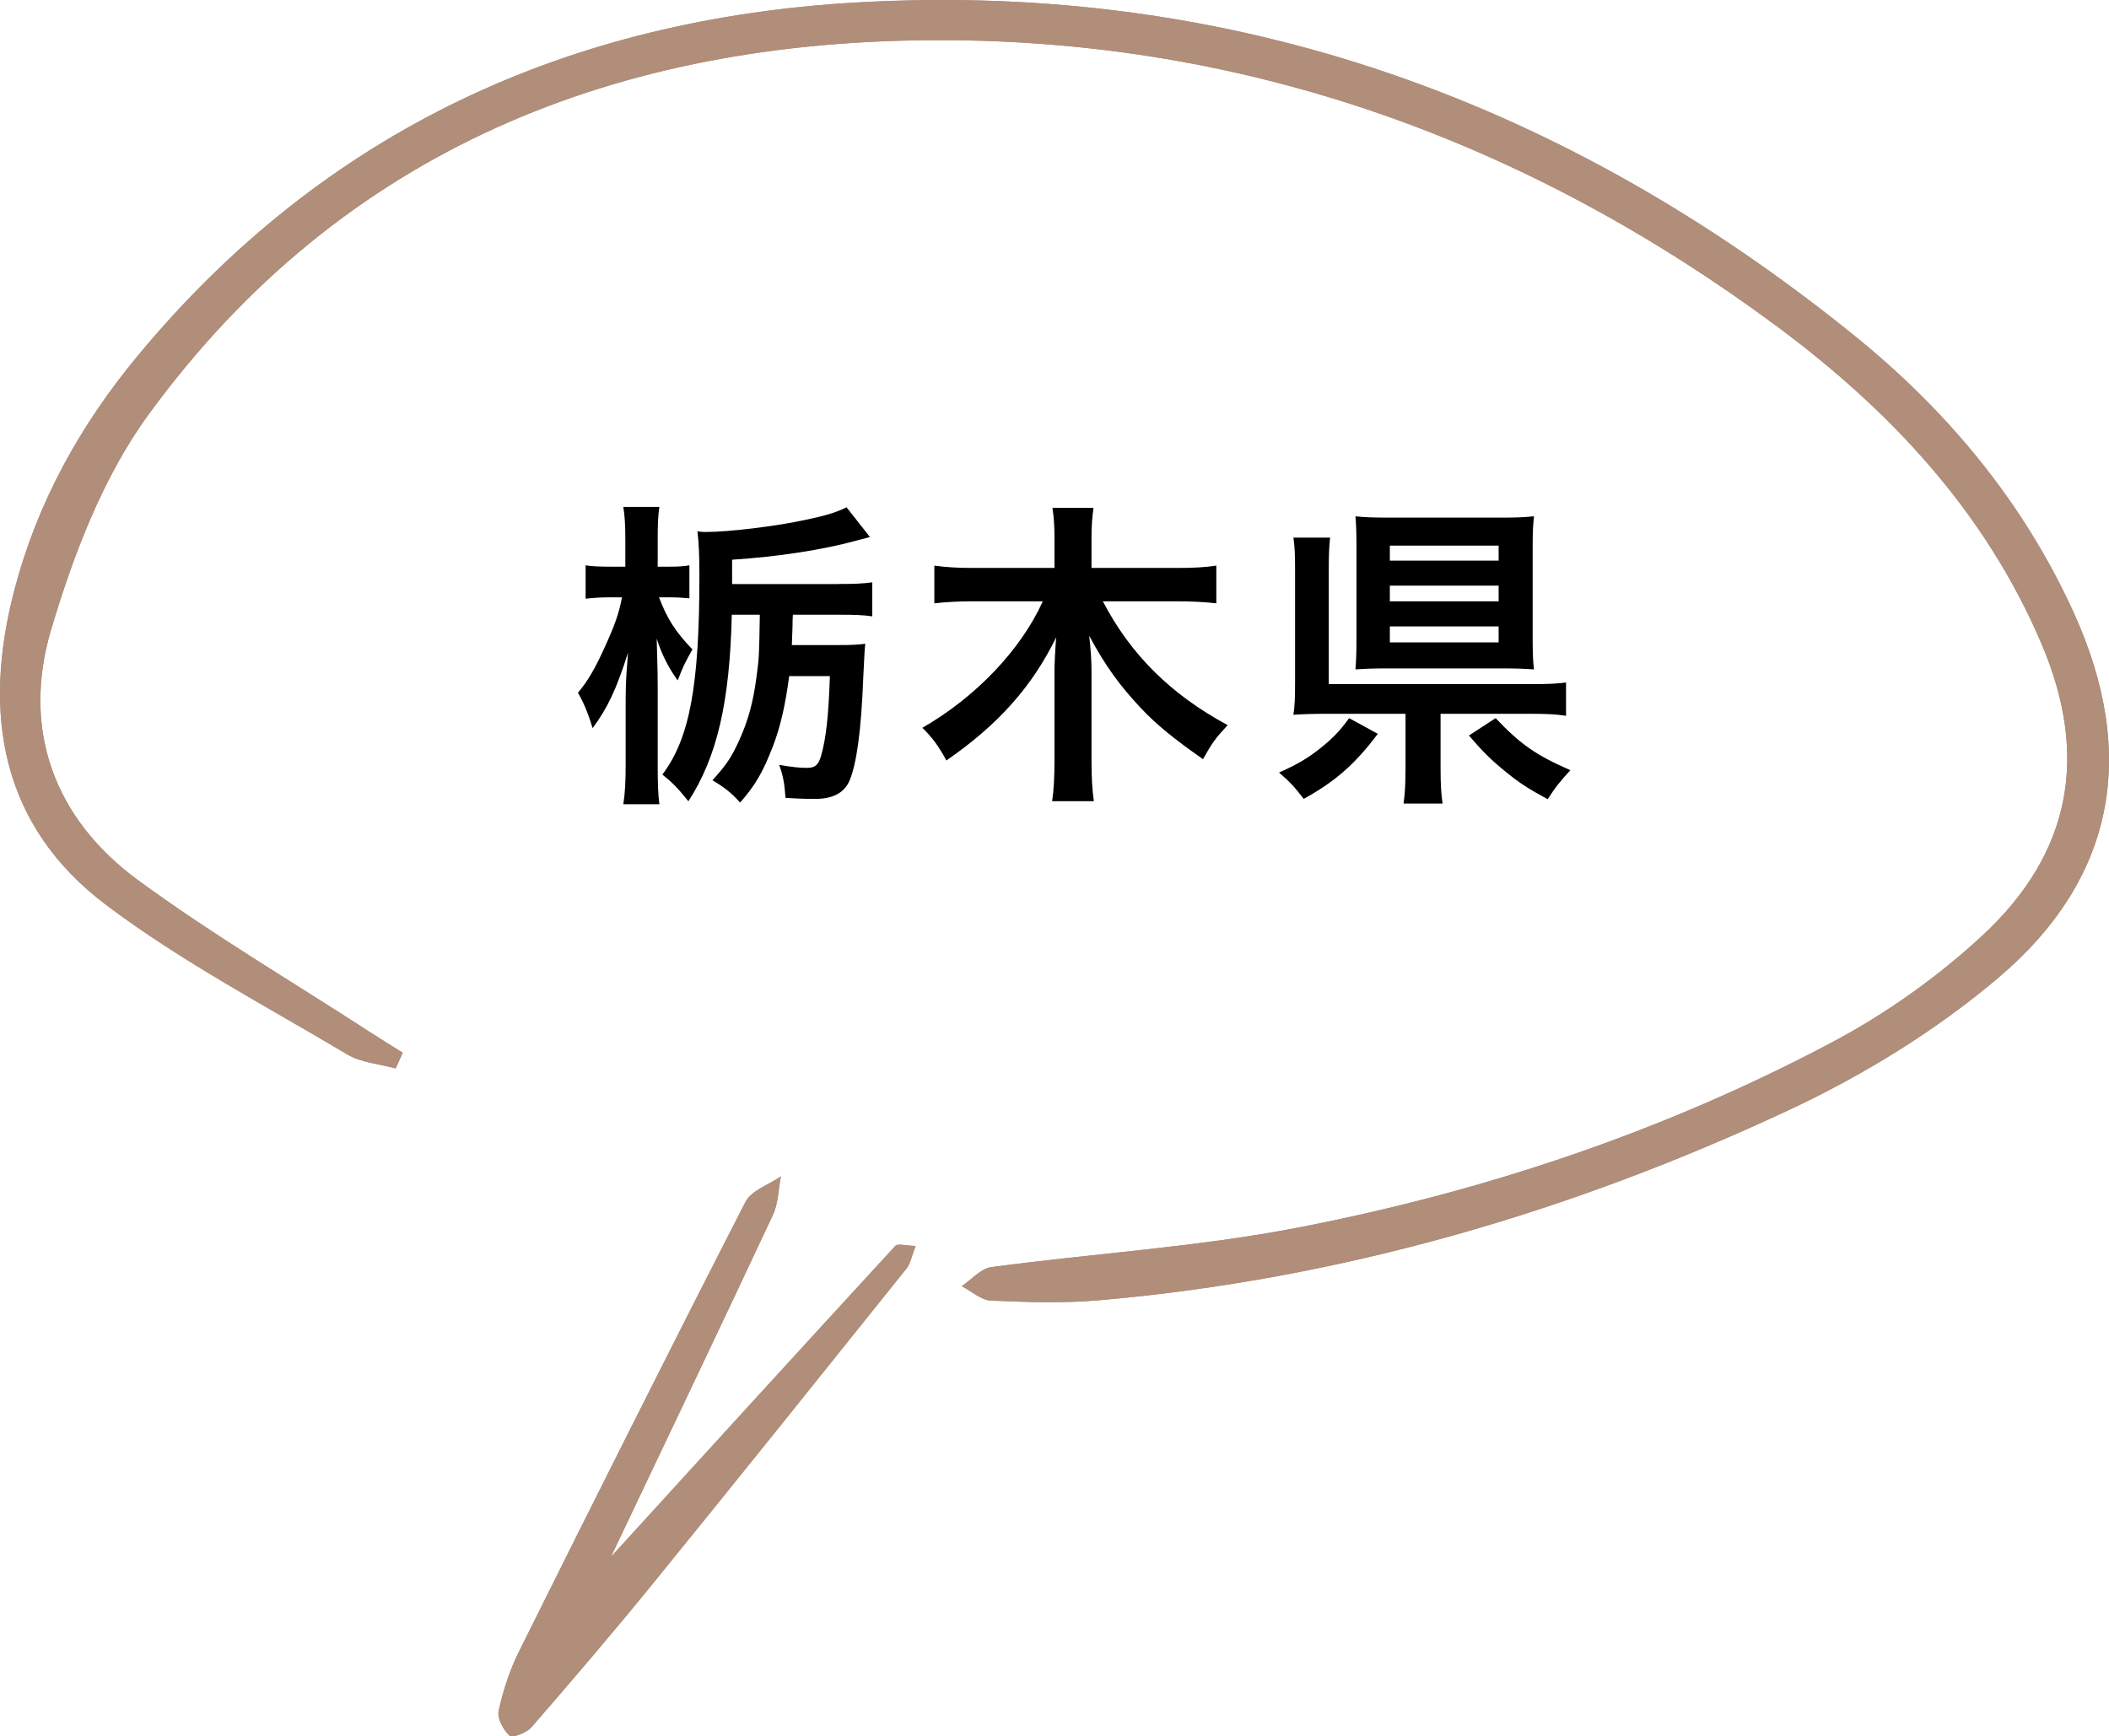
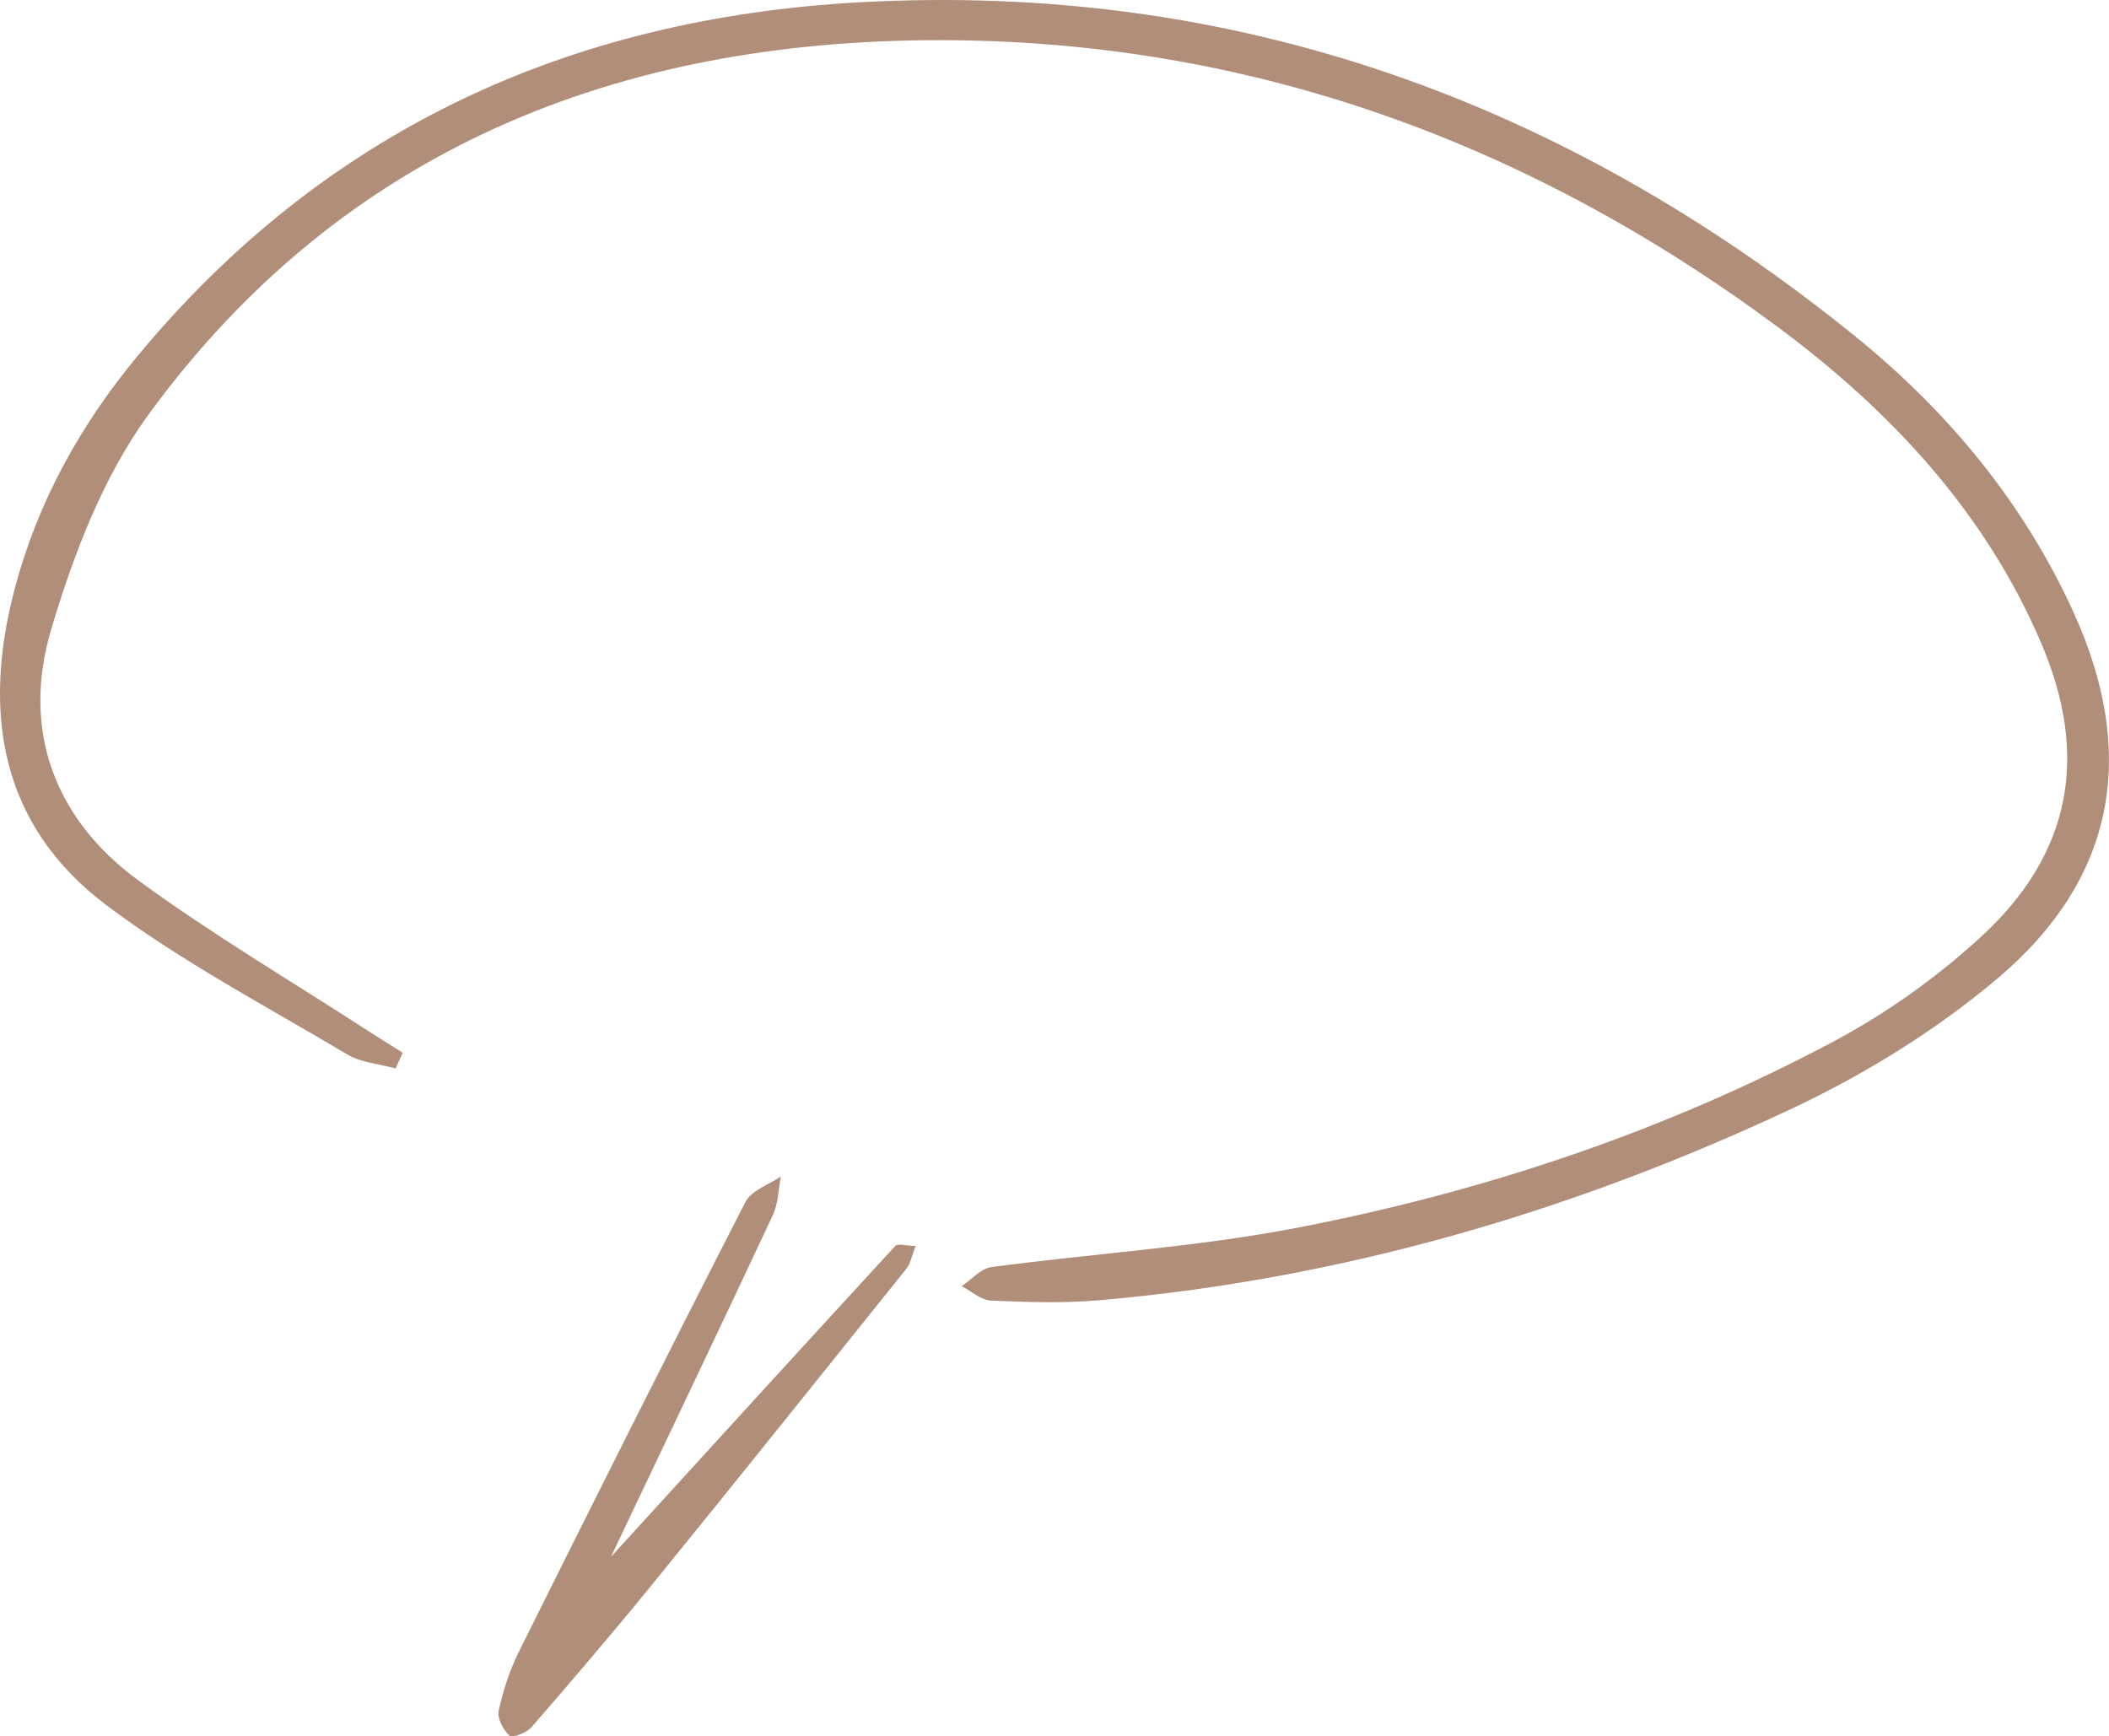
<svg xmlns="http://www.w3.org/2000/svg" id="_レイヤー_2" data-name="レイヤー_2" viewBox="0 0 82.16 67.649">
  <defs>
    <style>
      .cls-1 {
        fill: #b08e79;
      }
    </style>
  </defs>
  <g id="_写真_x30FB_文字" data-name="写真_x30FB_文字">
    <g>
      <g>
-         <path d="M25.674,23.272c.312.832.65,1.353,1.3,2.028-.299.546-.338.599-.572,1.209-.351-.48-.611-.987-.819-1.625.013.521.039,1.287.039,1.769v3.146c0,.663.013,1.145.065,1.534h-1.404c.065-.402.091-.896.091-1.534v-2.6c0-.273.013-.676.026-.871q.039-.572.065-.897c-.455,1.431-.793,2.146-1.378,2.938-.182-.598-.351-1.001-.572-1.378.39-.468.663-.937,1.04-1.769.403-.884.559-1.326.676-1.95h-.507c-.351,0-.676.026-.91.053v-1.301c.221.039.533.053.936.053h.611v-1.041c0-.623-.026-.961-.078-1.286h1.404c-.052.325-.065.715-.065,1.286v1.041h.481c.325,0,.546-.014.754-.053v1.287c-.26-.025-.494-.039-.754-.039h-.429ZM32.655,22.752c.598,0,.962-.013,1.326-.065v1.326c-.338-.052-.689-.064-1.326-.064h-1.768c-.013.194-.013.351-.013.455q-.013.429-.026.728h1.755c.585,0,.832-.013,1.105-.052-.026.247-.026.286-.078,1.312-.078,2.067-.26,3.367-.533,4.018-.208.481-.65.715-1.339.715-.416,0-.741-.013-1.157-.039-.039-.559-.091-.857-.247-1.287.52.091.819.117,1.079.117.312,0,.442-.104.546-.442.208-.715.299-1.599.351-3.133h-1.586c-.143,1.092-.338,1.977-.637,2.743-.39,1.001-.663,1.482-1.274,2.185-.338-.377-.598-.585-1.079-.871.546-.599.741-.897,1.027-1.521.364-.793.559-1.508.689-2.496.104-.793.104-.806.13-2.431h-1.092c-.078,3.406-.572,5.538-1.69,7.267-.429-.532-.624-.728-1.014-1.04,1.066-1.417,1.443-3.458,1.443-7.774,0-.754-.026-1.3-.078-1.703.156.026.221.026.325.026.897,0,2.743-.221,3.926-.481.793-.168,1.157-.285,1.56-.48l.91,1.157q-.195.052-.585.155c-1.248.339-2.964.611-4.784.729v.949h4.134Z" />
-         <path d="M42.964,23.428c1.079,2.067,2.626,3.614,4.862,4.823-.494.533-.585.663-.962,1.326-1.131-.793-1.807-1.339-2.418-1.989-.819-.871-1.391-1.65-2.015-2.821.065.533.091,1.015.091,1.404v3.497c0,.599.026,1.105.091,1.547h-1.625c.065-.441.091-.962.091-1.56v-3.472c0-.312.026-.845.065-1.352-.936,1.924-2.275,3.419-4.277,4.797-.299-.559-.559-.91-.936-1.273,2.067-1.184,3.835-3.029,4.693-4.928h-2.73c-.559,0-1.027.026-1.495.078v-1.469c.455.064.91.091,1.495.091h3.185v-1.183c0-.469-.026-.793-.078-1.158h1.599c-.052.365-.078.689-.078,1.158v1.183h3.354c.624,0,1.105-.026,1.508-.091v1.469c-.455-.052-.975-.078-1.508-.078h-2.912Z" />
-         <path d="M53.675,28.589c-.897,1.196-1.664,1.859-2.886,2.535-.39-.507-.546-.663-.962-1.026.702-.312,1.105-.547,1.612-.949.481-.391.741-.65,1.118-1.17l1.118.61ZM56.12,29.915c0,.676.026,1.04.078,1.392h-1.521c.052-.352.078-.755.078-1.392v-2.106h-3.068c-.559,0-.949.014-1.3.039.052-.338.065-.649.065-1.3v-4.354c0-.611-.013-.885-.065-1.248h1.43c-.039.363-.052.637-.052,1.234v4.473h7.865c.689,0,1.014-.014,1.378-.065v1.3c-.403-.064-.754-.078-1.365-.078h-3.523v2.106ZM59.708,24.949c0,.468.013.845.052,1.131-.338-.026-.741-.039-1.222-.039h-4.524c-.494,0-.819.013-1.209.039.026-.338.039-.663.039-1.157v-3.705c0-.429-.013-.767-.039-1.104.351.039.715.052,1.261.052h4.485c.52,0,.845-.013,1.209-.052-.039.363-.052.637-.052,1.144v3.692ZM54.144,21.842h4.238v-.585h-4.238v.585ZM54.144,23.428h4.238v-.611h-4.238v.611ZM54.144,25.028h4.238v-.624h-4.238v.624ZM58.265,27.979c.975,1.026,1.573,1.442,2.912,2.027-.39.43-.559.624-.884,1.131-.767-.416-1.105-.637-1.599-1.039-.598-.481-.936-.819-1.469-1.443l1.04-.676Z" />
-       </g>
+         </g>
      <g>
        <path class="cls-1" d="M15.413,41.626c.092-.204.184-.408.276-.612-.455-.286-.913-.567-1.363-.86-2.99-1.94-6.072-3.755-8.942-5.858-3.3-2.418-4.545-5.901-3.389-9.78.869-2.917,2.019-5.937,3.791-8.366C13.352,5.781,24.107,1.573,36.568,1.565c12.072-.008,22.958,3.967,32.637,11.136,4.423,3.276,8.138,7.237,10.33,12.393,1.848,4.345,1.155,8.144-2.306,11.352-1.737,1.61-3.738,3.034-5.83,4.146-6.545,3.479-13.539,5.819-20.799,7.229-3.944.766-7.989,1.011-11.981,1.545-.41.055-.77.486-1.154.742.379.197.752.546,1.138.563,1.4.061,2.813.109,4.207-.012,9.422-.819,18.38-3.433,26.906-7.425,2.879-1.348,5.687-3.073,8.109-5.121,4.602-3.891,5.452-8.757,2.962-14.239-1.95-4.294-4.908-7.853-8.53-10.784C60.961,3.945,48.095-.723,33.459.091,22.17.719,12.644,5.067,5.347,13.884c-2.227,2.691-3.89,5.685-4.782,9.085-1.265,4.823-.547,9.194,3.587,12.301,2.927,2.2,6.214,3.926,9.373,5.809.545.325,1.254.373,1.888.548ZM23.799,60.656c2.138-4.499,4.242-8.902,6.311-13.321.211-.451.212-1,.311-1.503-.471.327-1.15.546-1.381.996-2.982,5.818-5.91,11.664-8.823,17.517-.361.725-.618,1.519-.791,2.31-.064.293.182.741.426.971.1.094.665-.117.853-.334,1.598-1.842,3.184-3.695,4.722-5.587,3.314-4.078,6.6-8.18,9.886-12.281.159-.198.202-.488.357-.882-.378-.008-.694-.107-.79-.003-3.663,3.98-7.307,7.98-11.081,12.117Z" />
-         <path class="cls-1" d="M15.413,41.626c-.634-.176-1.343-.224-1.888-.548-3.159-1.883-6.446-3.609-9.373-5.809C.019,32.163-.7,27.791.565,22.968c.892-3.399,2.555-6.394,4.782-9.085C12.644,5.067,22.17.719,33.459.091c14.637-.814,27.502,3.854,38.8,12.999,3.622,2.931,6.579,6.49,8.53,10.784,2.49,5.482,1.64,10.348-2.962,14.239-2.422,2.047-5.23,3.773-8.109,5.121-8.527,3.992-17.484,6.606-26.906,7.425-1.393.121-2.806.074-4.207.012-.387-.017-.759-.366-1.138-.563.383-.257.743-.687,1.154-.742,3.992-.535,8.037-.779,11.981-1.545,7.259-1.41,14.254-3.75,20.799-7.229,2.092-1.112,4.093-2.535,5.83-4.146,3.46-3.207,4.153-7.006,2.306-11.352-2.192-5.157-5.907-9.117-10.33-12.393C59.526,5.532,48.64,1.558,36.568,1.565c-12.461.008-23.216,4.215-30.782,14.586-1.772,2.429-2.922,5.449-3.791,8.366-1.156,3.88.089,7.362,3.389,9.78,2.87,2.103,5.952,3.918,8.942,5.858.451.292.909.573,1.363.86-.092.204-.184.408-.276.612Z" />
-         <path class="cls-1" d="M23.799,60.656c3.774-4.138,7.418-8.137,11.081-12.117.096-.104.412-.005.79.003-.155.394-.199.684-.357.882-3.286,4.101-6.571,8.203-9.886,12.281-1.538,1.892-3.124,3.745-4.722,5.587-.188.216-.753.428-.853.334-.244-.23-.49-.678-.426-.971.174-.791.43-1.585.791-2.31,2.912-5.853,5.84-11.699,8.823-17.517.23-.45.91-.669,1.381-.996-.099.503-.1,1.052-.311,1.503-2.069,4.419-4.173,8.822-6.311,13.321Z" />
      </g>
    </g>
  </g>
</svg>